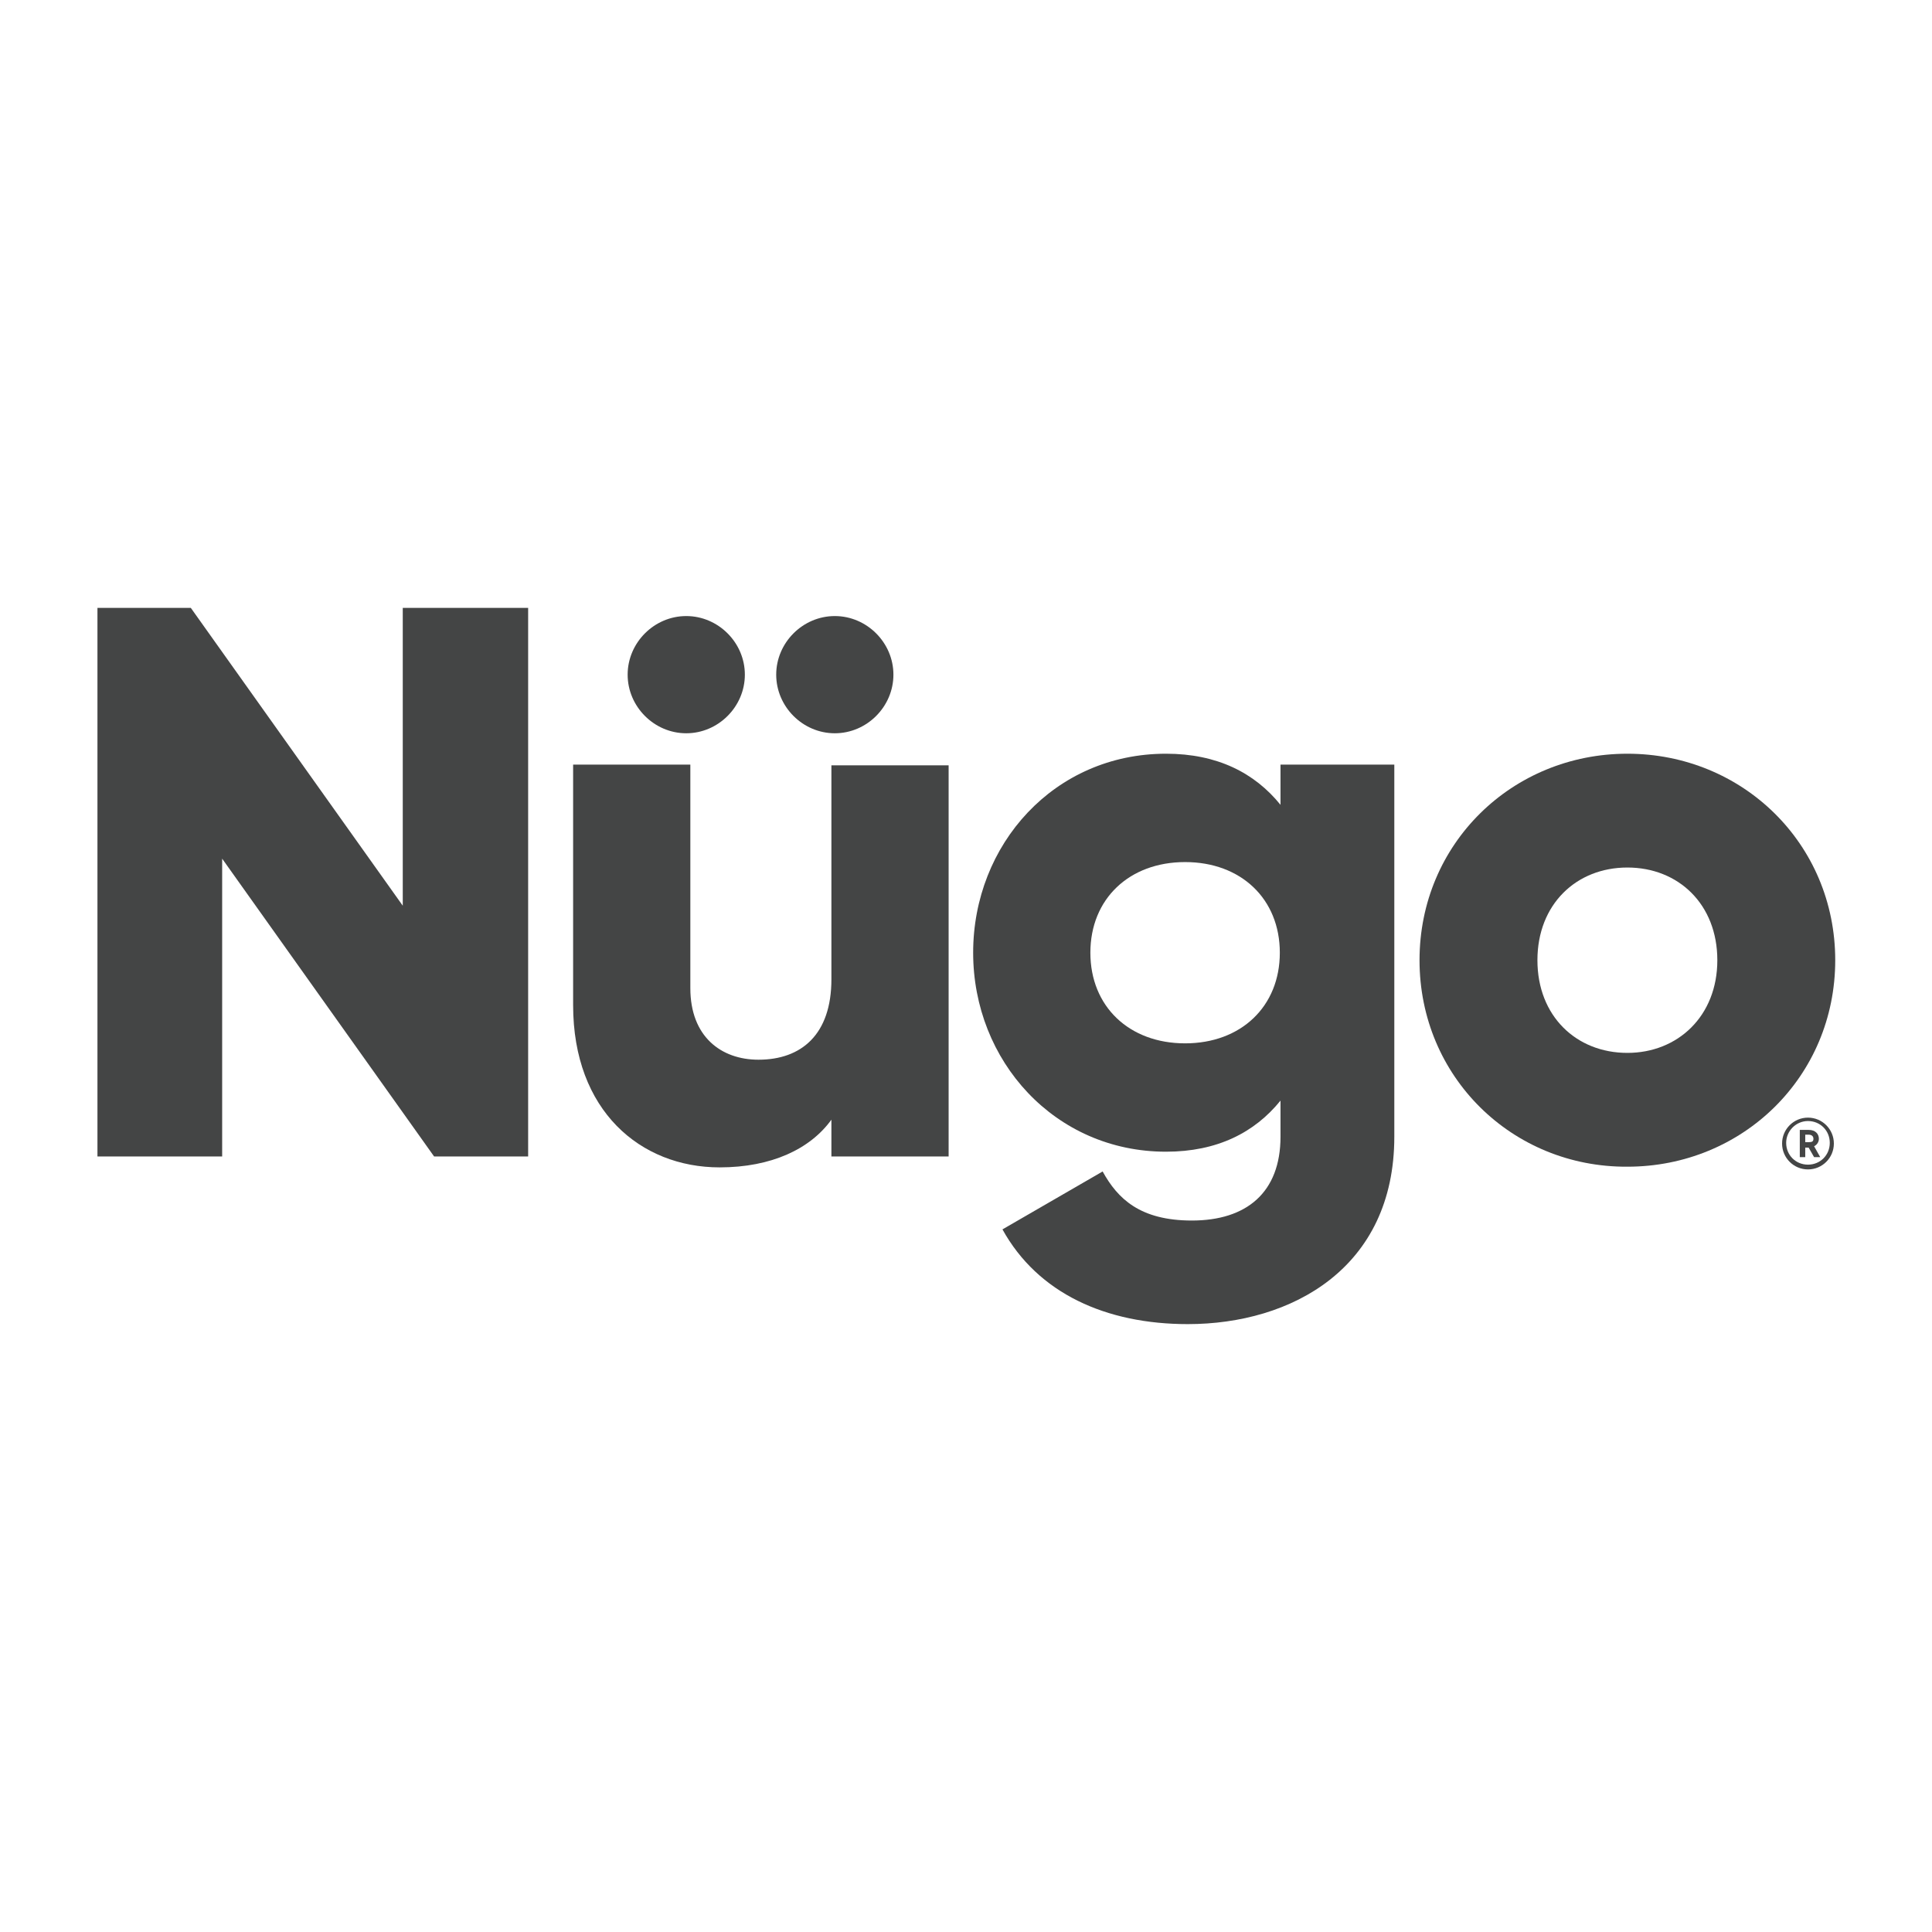
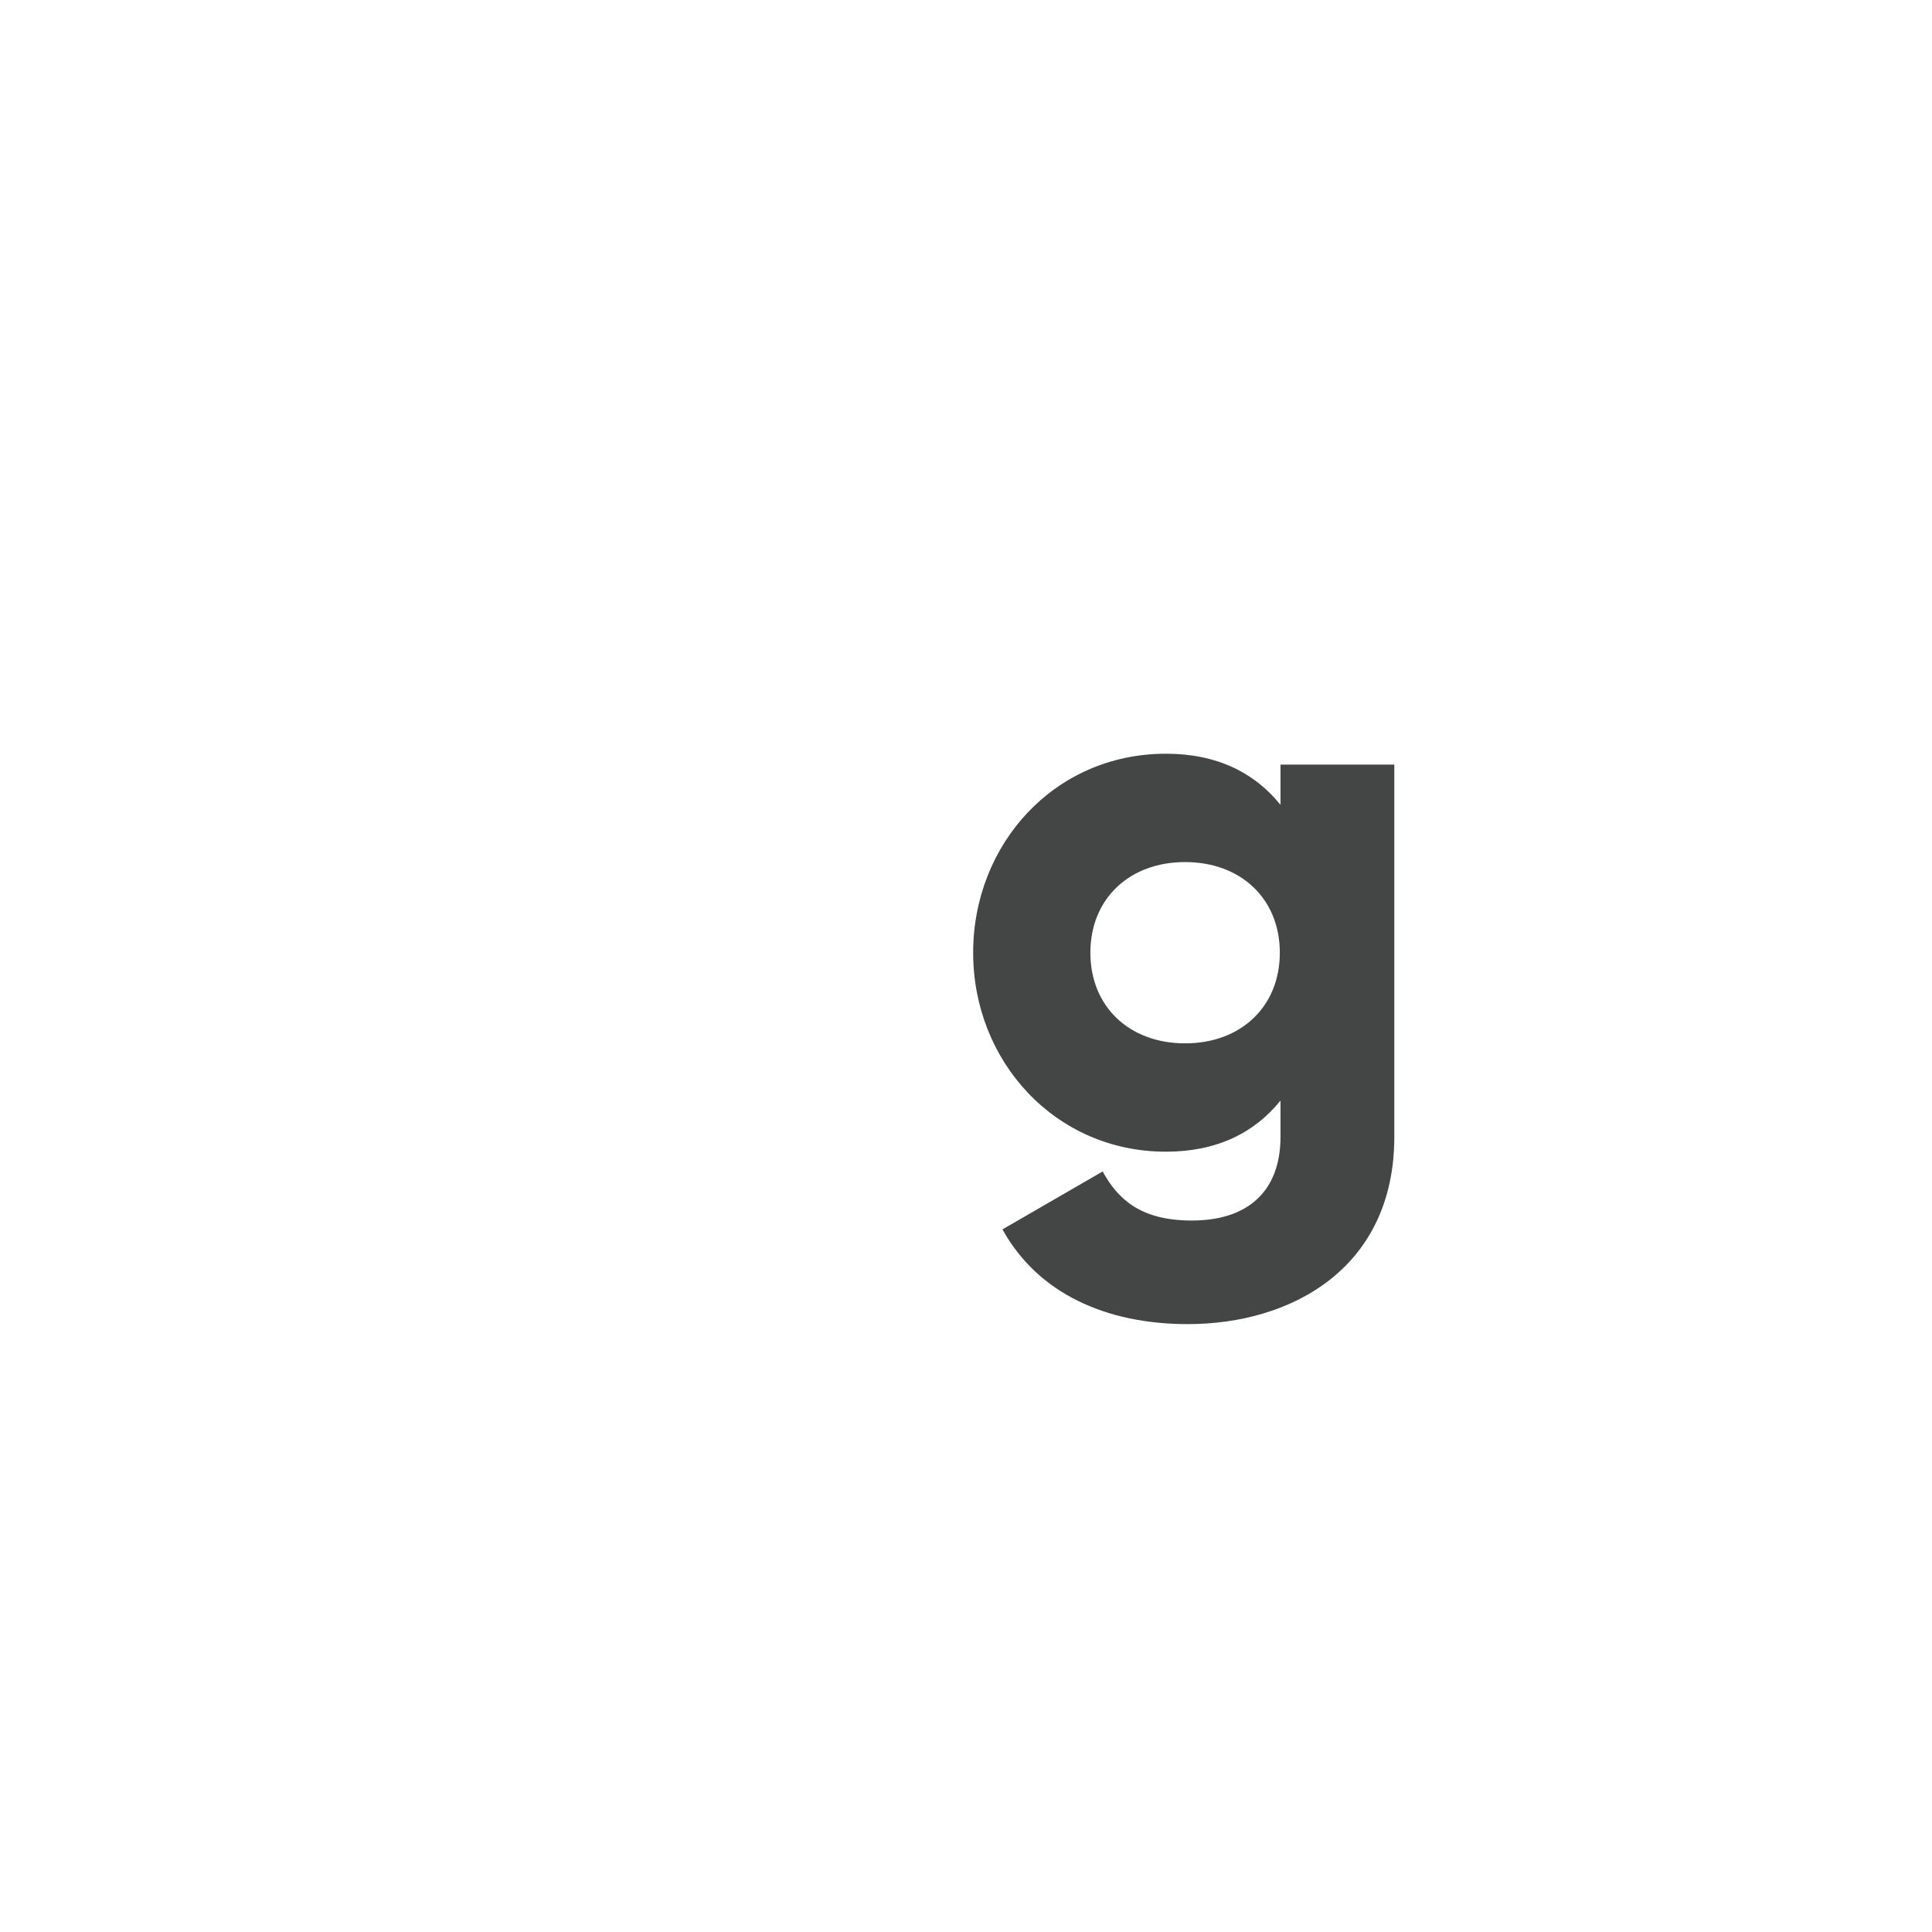
<svg xmlns="http://www.w3.org/2000/svg" data-bbox="14.3 89.2 255 105.1" viewBox="0 0 283.5 283.5" data-type="color">
  <g>
-     <path fill="#444545" d="M59.1 89.2v43.7L28 89.2H14.3v80.5h18.3V126l31.1 43.7h13.8V89.2H59.1z" data-color="1" />
-     <path d="M113.9 99c0-4.7 3.9-8.6 8.6-8.6 4.7 0 8.6 3.9 8.6 8.6 0 4.7-3.9 8.6-8.6 8.6-4.7 0-8.6-3.9-8.6-8.6m-21.8 0c0-4.7 3.9-8.6 8.6-8.6s8.6 3.9 8.6 8.6c0 4.7-3.9 8.6-8.6 8.6s-8.6-3.9-8.6-8.6m47.1 13.2v57.5H122v-5.4c-3.1 4.3-8.8 7-16.4 7-11.6 0-21.5-8.3-21.5-23.8v-35.3h17.2V145c0 7.1 4.5 10.5 10 10.5 6.3 0 10.7-3.7 10.7-11.8v-31.4h17.2z" fill="#444545" data-color="1" />
    <path d="M187.8 139.8c0-7.9-5.7-13.3-13.9-13.3s-13.9 5.4-13.9 13.3 5.7 13.3 13.9 13.3 13.9-5.4 13.9-13.3m16.8-27.6v54.6c0 19.3-15.1 27.5-30.3 27.5-12 0-22-4.5-27.2-13.9l14.7-8.5c2.2 4 5.5 7.2 13.1 7.2 8 0 13-4.1 13-12.3v-5.3c-3.8 4.7-9.3 7.5-16.8 7.5-16.3 0-28.3-13.3-28.3-29.2 0-15.9 11.9-29.2 28.3-29.2 7.5 0 13 2.8 16.8 7.5v-5.9h16.7z" fill="#444545" data-color="1" />
-     <path d="M252 140.9c0-8.2-5.7-13.6-13.2-13.6-7.5 0-13.2 5.4-13.2 13.6s5.7 13.6 13.2 13.6c7.4 0 13.2-5.4 13.2-13.6m-43.7 0c0-17.1 13.6-30.3 30.5-30.3s30.5 13.2 30.5 30.3-13.6 30.3-30.5 30.3c-16.9.1-30.5-13.2-30.5-30.3" fill="#444545" data-color="1" />
-     <path d="M266.1 167.1c0 .4-.2.5-.7.5h-.5v-1.1h.5c.4 0 .7.2.7.6m-1.2 1.3h.5l.8 1.4h.9l-.9-1.6c.4-.2.7-.6.7-1.1 0-.7-.5-1.3-1.5-1.3h-1.3v4h.8v-1.4z" fill="#444545" data-color="1" />
-     <path d="M265.3 164.5c1.8 0 3.2 1.4 3.2 3.2 0 1.8-1.4 3.2-3.2 3.2-1.8 0-3.2-1.4-3.2-3.2 0-1.7 1.4-3.2 3.2-3.2m0-.5c-2.1 0-3.8 1.7-3.8 3.8 0 2.1 1.7 3.8 3.8 3.8s3.8-1.7 3.8-3.8c0-2.1-1.7-3.8-3.8-3.8" fill="#444545" data-color="1" />
  </g>
</svg>